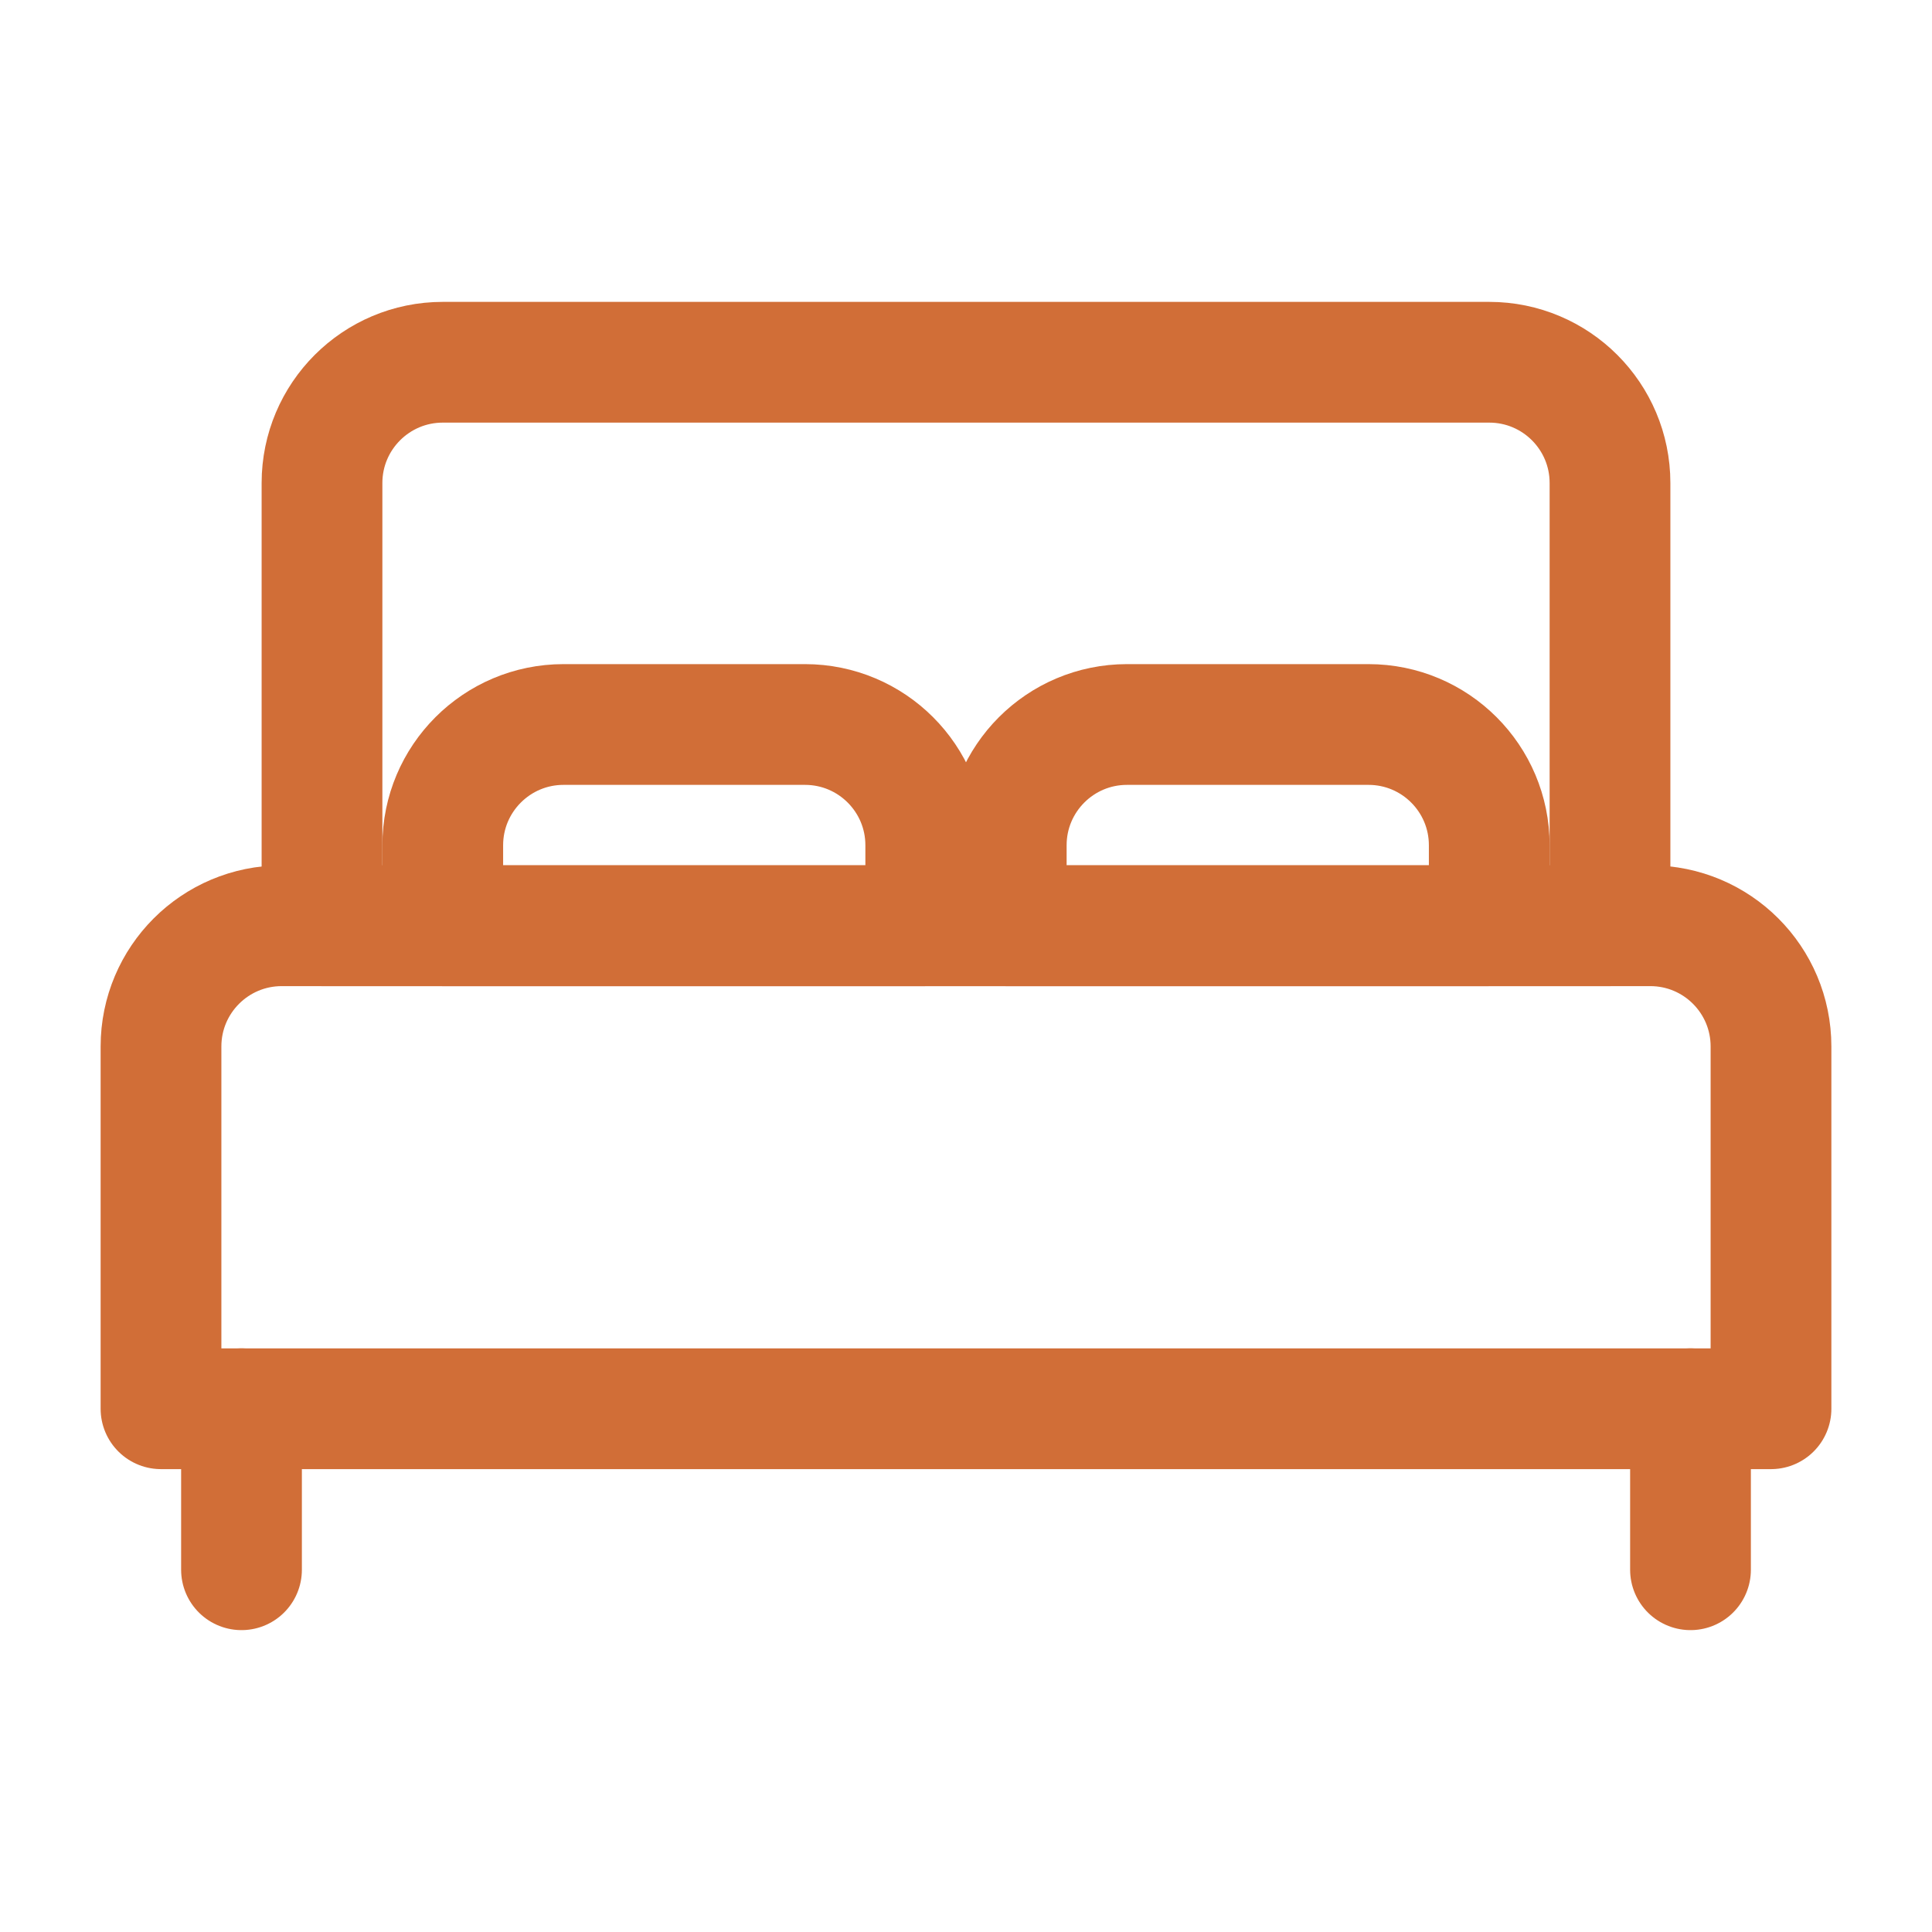
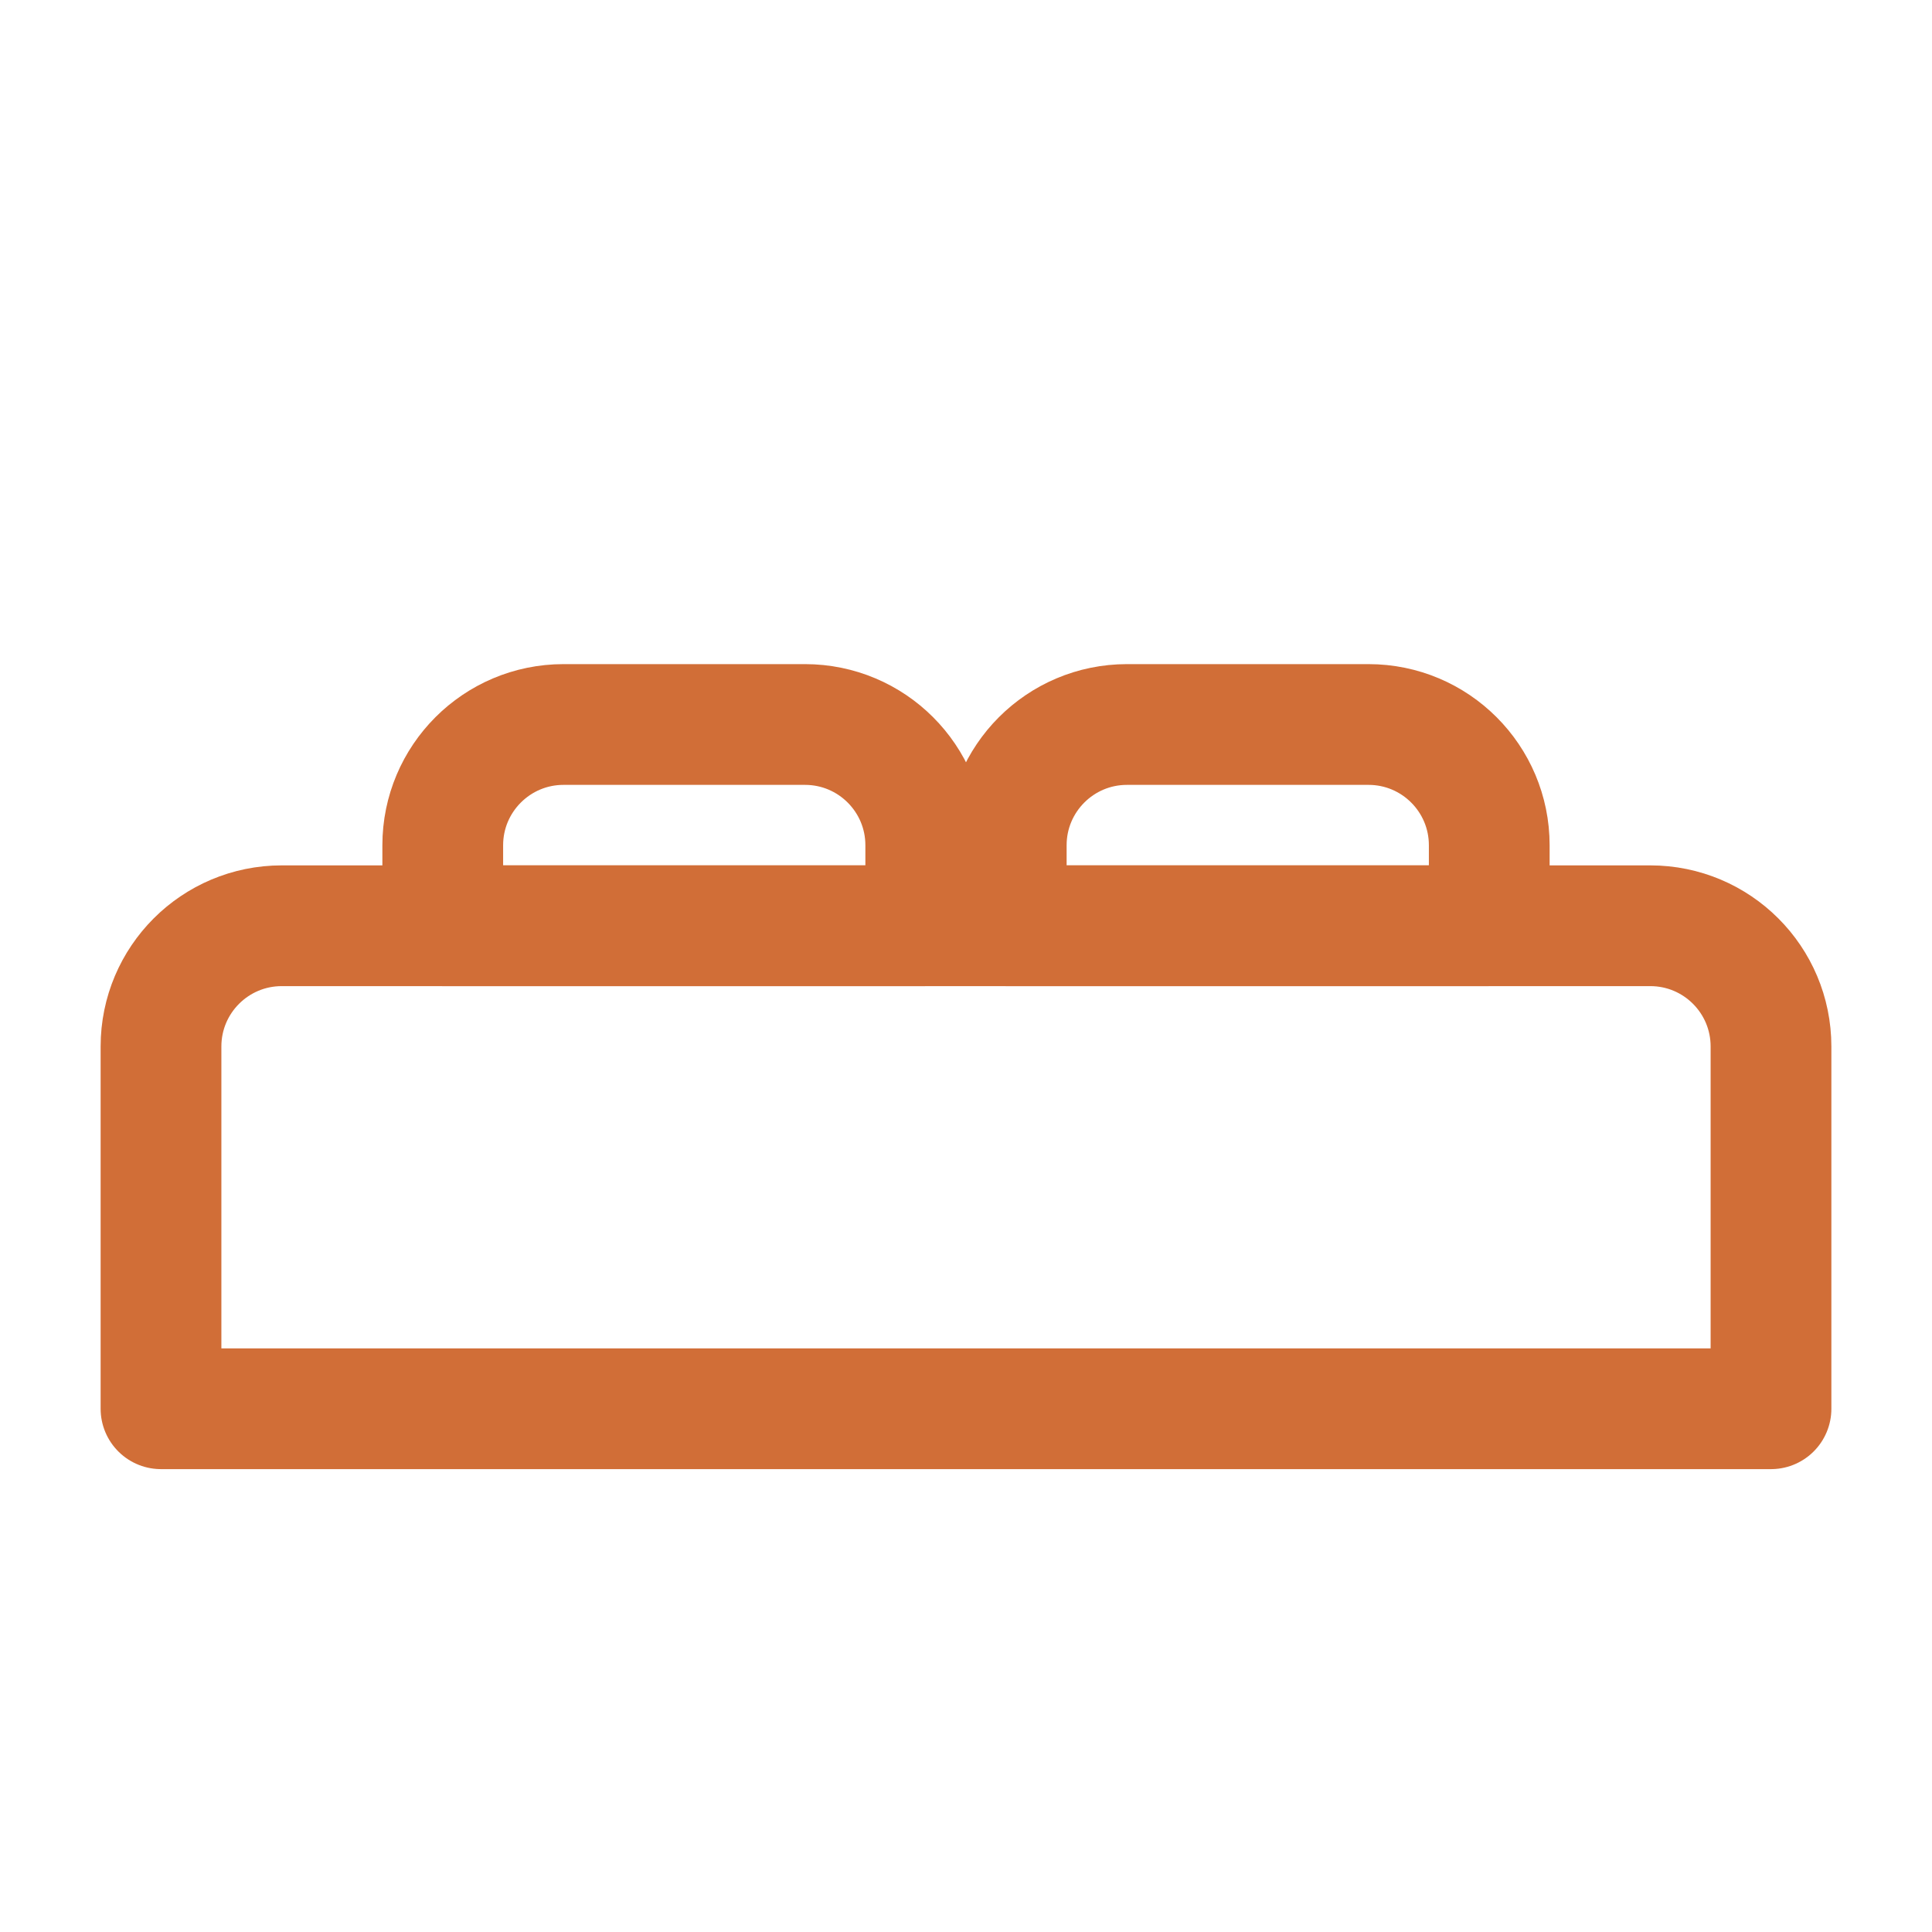
<svg xmlns="http://www.w3.org/2000/svg" fill="none" height="24" viewBox="0 0 24 24" width="24">
  <g stroke="#d16e37" stroke-linecap="round" stroke-linejoin="round" stroke-width="1.5">
-     <path d="m4 6c0-.828.672-1.5 1.5-1.5h13c.829 0 1.5.672 1.5 1.5v5.5h-16z" />
-     <path d="m3 17.5v2" />
-     <path d="m21 17.5v2" />
    <path d="m10 9h-3c-.828 0-1.5.672-1.5 1.5v1h6v-1c0-.828-.671-1.5-1.5-1.5z" />
    <path d="m17 9h-3c-.829 0-1.5.672-1.5 1.5v1h6v-1c0-.828-.671-1.5-1.5-1.5z" />
    <path d="m2 13c0-.829.672-1.5 1.5-1.5h17c.829 0 1.5.671 1.5 1.5v4.5h-20z" />
  </g>
</svg>